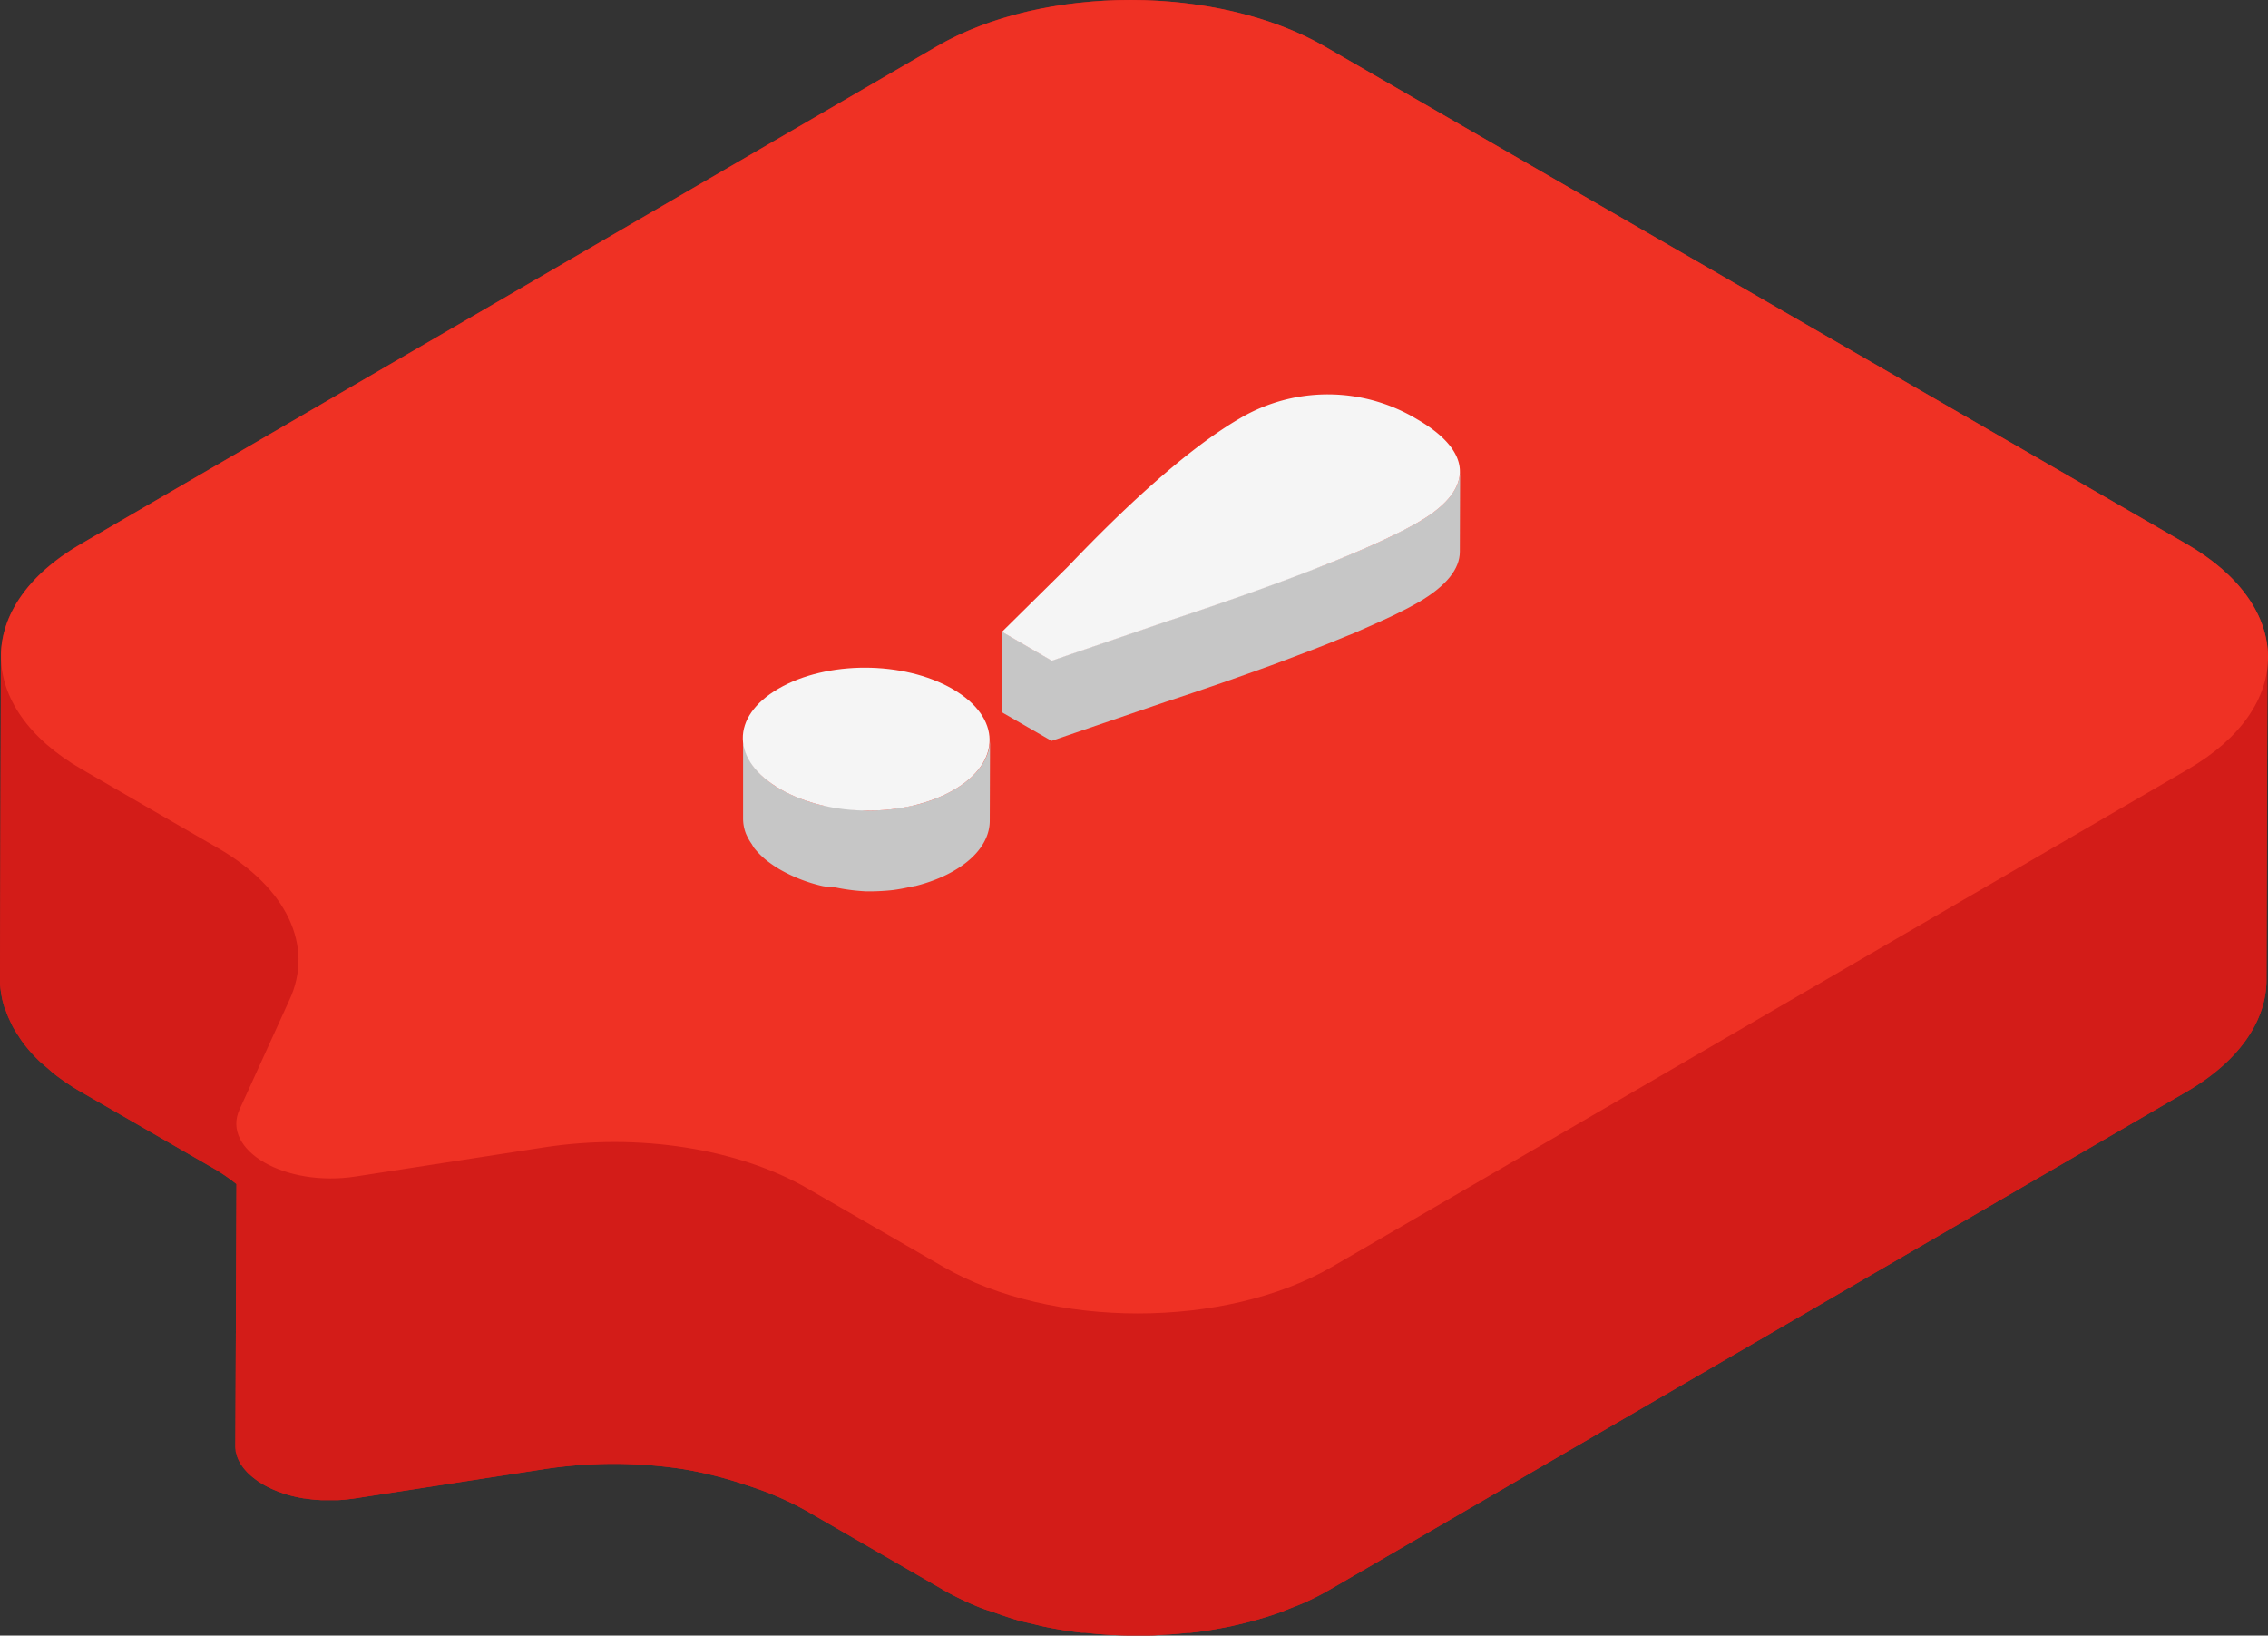
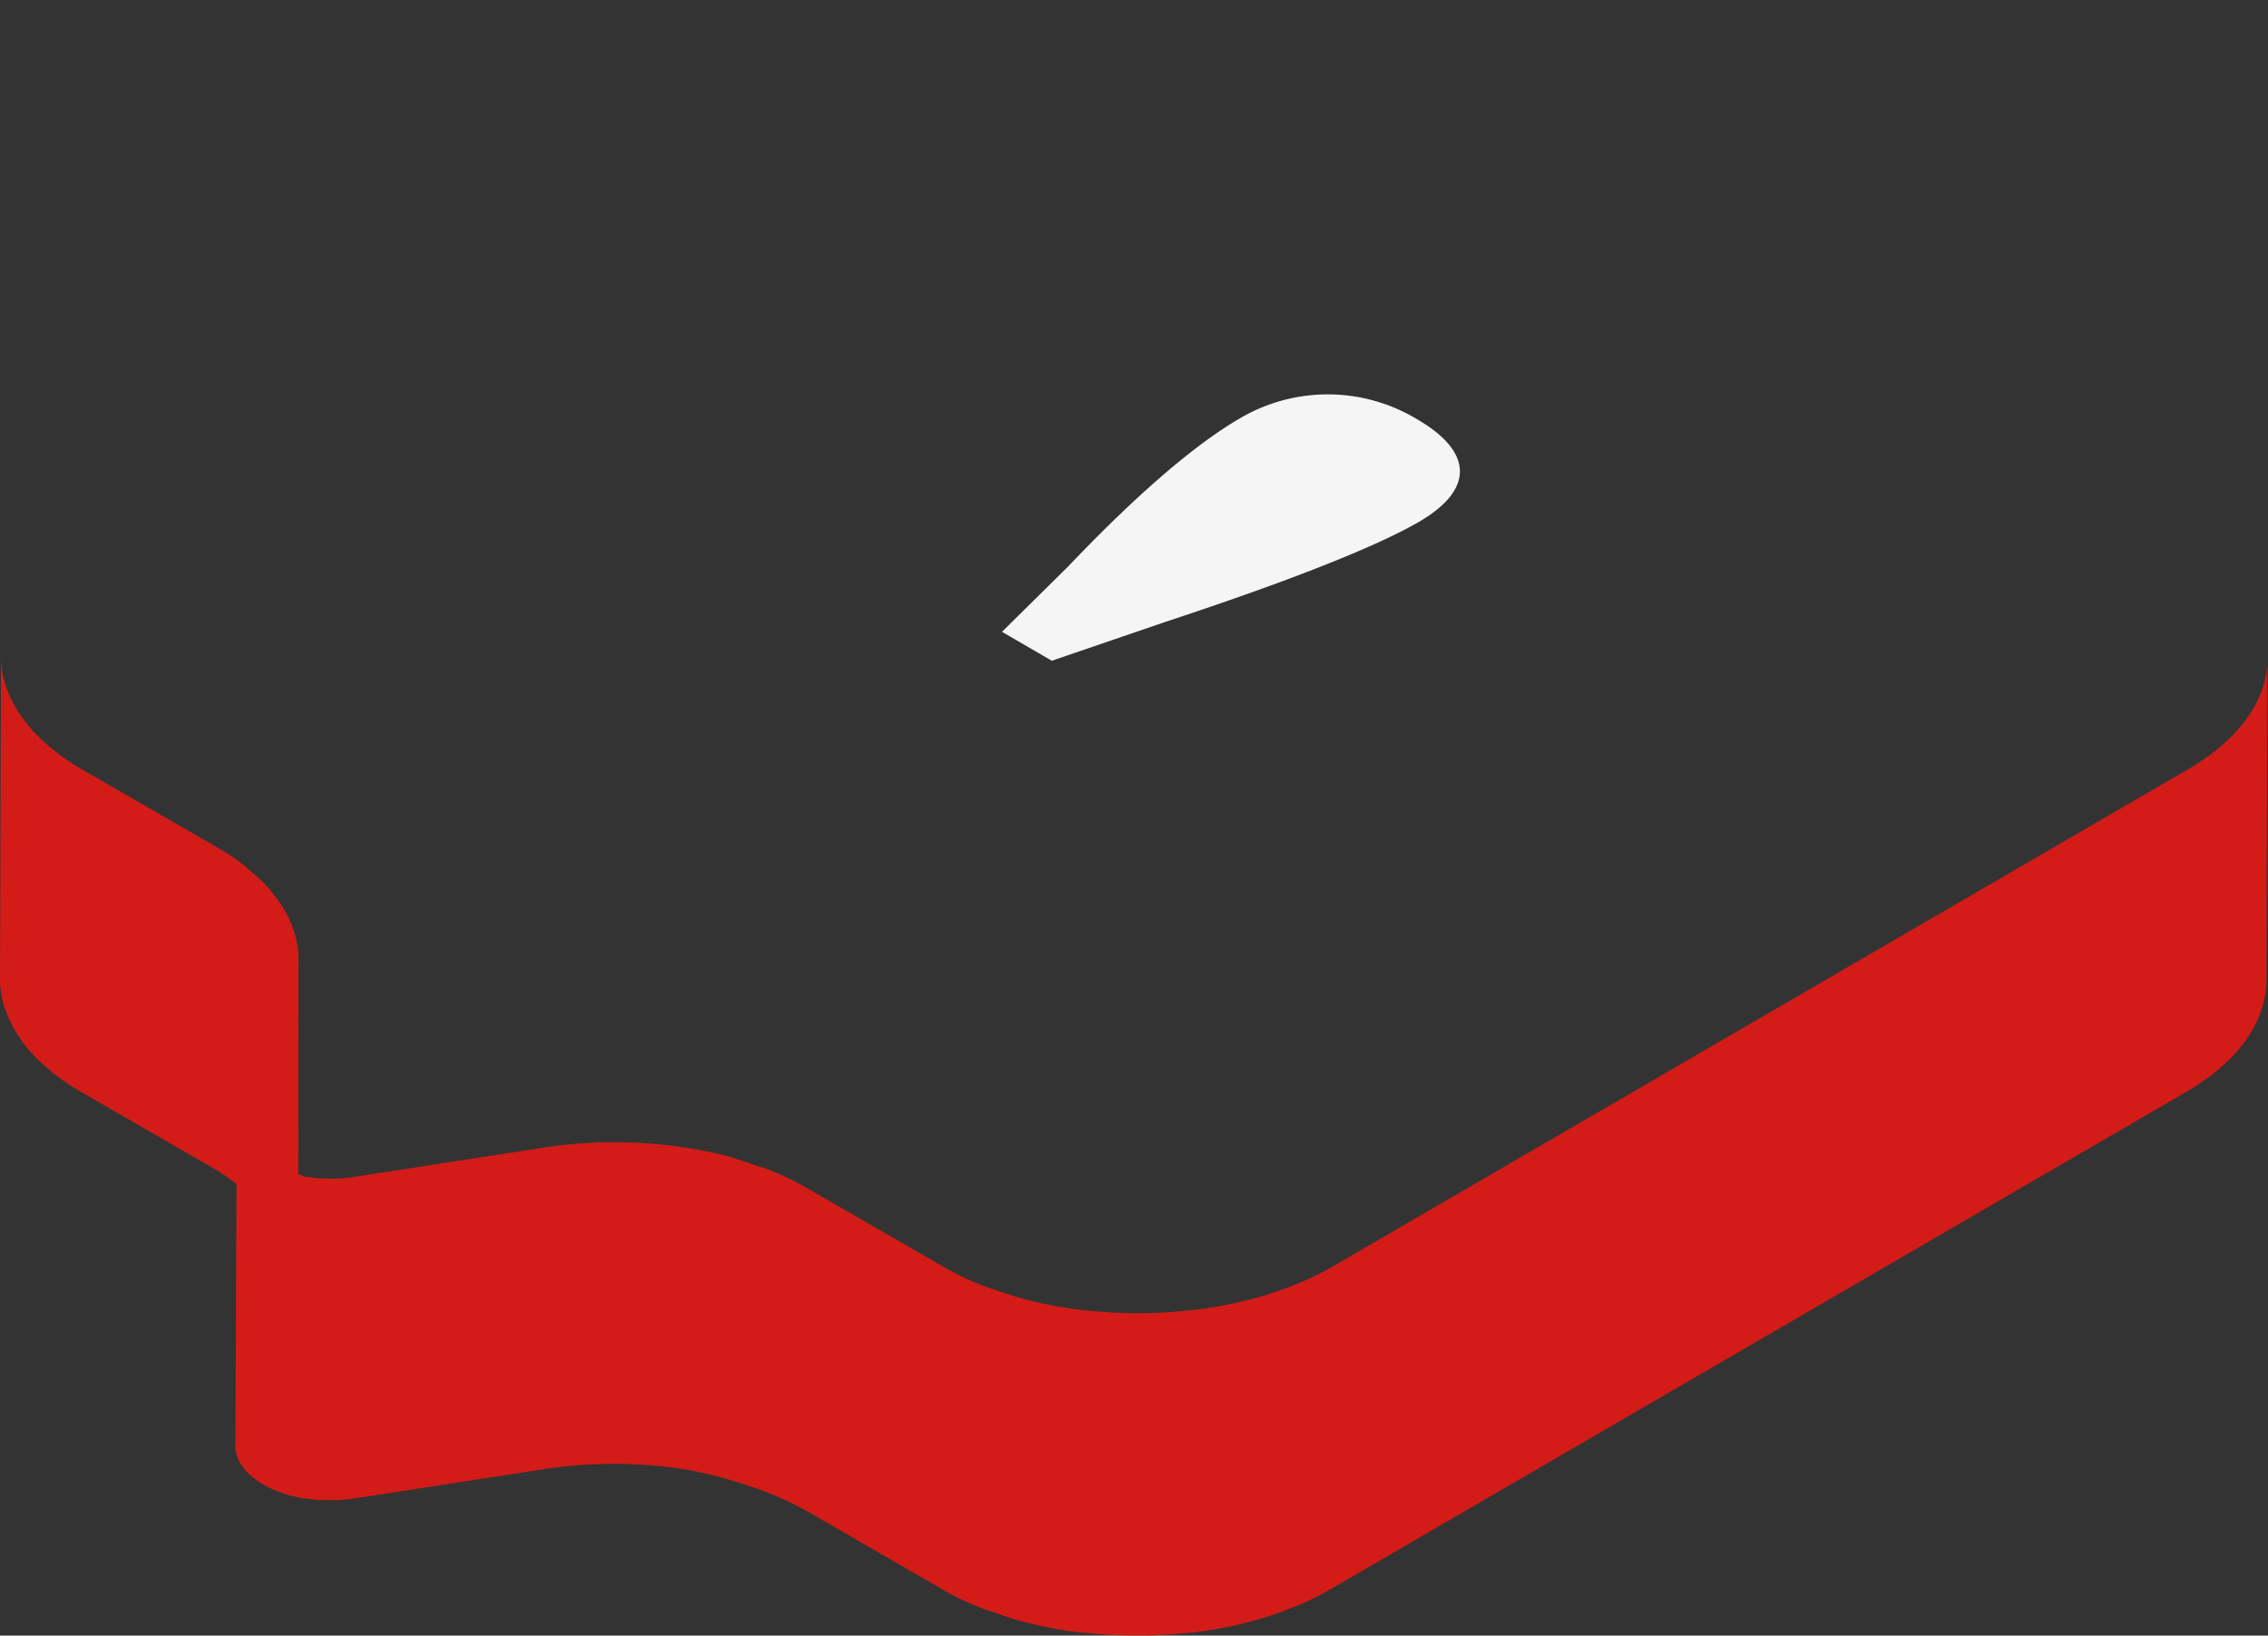
<svg xmlns="http://www.w3.org/2000/svg" viewBox="0 0 415.76 299.77">
  <rect x="0" y="0" width="415.76" height="299.77" fill="#333333" stroke="none" />
  <defs>
    <style>.cls-1{fill:#d31c18;}.cls-2{fill:#ef3124;}.cls-3{fill:#c6c6c6;}.cls-4{fill:#f5f5f5;}</style>
  </defs>
  <g id="Слой_2" data-name="Слой 2">
    <g id="Слой_1-2" data-name="Слой 1">
-       <path class="cls-1" d="M415.73,121.2c.34-7.73-4.61-15.54-14.87-21.47l-158-91.19c-19.66-11.35-51.59-11.42-71.23,0L14.75,99.74C5,105.39.16,112.84.17,120.29v-.07L0,179.27c0,.23,0,.45,0,.67,0,.52.06,1,.13,1.56s.15,1,.26,1.53.25,1,.41,1.53c0,.09.07.18.09.27L1,185c.12.38.25.75.4,1.12.21.52.45,1,.71,1.56s.57,1.07.9,1.6c.2.32.43.64.65,1l.15.23.31.45c.43.59.9,1.16,1.4,1.74s1.18,1.27,1.83,1.9c.24.23.53.44.78.67l.6.51c.43.37.82.74,1.28,1.1a43.32,43.32,0,0,0,4.84,3.24l25,14.42a39.43,39.43,0,0,1,3.5,2.47L43.15,265v.23a4.8,4.8,0,0,0,.05.52c0,.17,0,.34.08.51s.09.34.14.5a4.56,4.56,0,0,0,.18.52c.07.17.15.35.24.52s.19.36.3.54l.38.55h0c.15.2.32.4.49.6a8,8,0,0,0,.64.66,10,10,0,0,0,.91.78,13.42,13.42,0,0,0,1.71,1.15l.09.06a19.51,19.51,0,0,0,2.56,1.2,22.31,22.31,0,0,0,2.35.77c.48.13,1,.24,1.48.34l1,.19h0l.18,0c.36.06.72.1,1.09.15l1,.1c.32,0,.64.05,1,.06l.93,0h.91c.3,0,.61,0,.91,0l.91-.05.92-.09,1-.12.42-.06,34.55-5.34a85,85,0,0,1,12.92-1h.26a84.06,84.06,0,0,1,12.67,1h0A74.6,74.6,0,0,1,136.24,272q1,.32,2,.66a57.4,57.4,0,0,1,9.63,4.27l24.86,14.35.35.21a55.58,55.58,0,0,0,7,3.31l.35.12c.51.19,1.05.33,1.56.51,1.66.59,3.31,1.19,5.05,1.66.62.17,1.27.3,1.9.45l1,.24c.48.11.95.24,1.43.34,1.21.25,2.42.47,3.65.67,1.08.17,2.18.32,3.28.45l.38,0,.28,0c.8.09,1.59.18,2.39.24,1,.08,1.93.14,2.89.19s1.84.07,2.77.08h2.71c.89,0,1.78,0,2.66-.08s1.76-.09,2.64-.16,1.76-.15,2.63-.25l.3,0,.2,0c.71-.08,1.43-.16,2.14-.26.9-.13,1.79-.27,2.68-.43s1.86-.34,2.77-.53l1.37-.32.45-.1,1-.25c1-.26,2.05-.54,3.05-.85,1.15-.34,2.28-.72,3.38-1.12.25-.09.47-.2.71-.29l.8-.32c.88-.34,1.76-.68,2.61-1.06a48.77,48.77,0,0,0,4.78-2.45l156.93-91.19c9.76-5.67,14.64-13.08,14.66-20.49l.17-59C415.76,120.74,415.74,121,415.73,121.2Z" />
      <path class="cls-1" d="M401.1,141l-156.93,91.2a55.06,55.06,0,0,1-7.38,3.5L236,236a68.21,68.21,0,0,1-8.18,2.5l-.46.11a81.72,81.72,0,0,1-9,1.54l-.19,0a85.29,85.29,0,0,1-9.34.53h-.4a89.37,89.37,0,0,1-9.27-.51l-.25,0a78.49,78.49,0,0,1-8.76-1.49l-1-.24a69.86,69.86,0,0,1-6.94-2.11c-.52-.18-1.07-.32-1.57-.52a53.4,53.4,0,0,1-7.7-3.63l-24.87-14.35-.28-.17a55,55,0,0,0-7.25-3.42c-.67-.26-1.41-.44-2.09-.68s-1.35-.45-2-.67c-.91-.29-1.78-.63-2.73-.89-1.42-.38-2.86-.72-4.33-1-1.2-.24-2.42-.46-3.64-.66h-.12c-1-.16-2.06-.3-3.1-.43s-2-.21-3-.29-1.89-.14-2.84-.18-1.82-.07-2.73-.09h-2.65c-.87,0-1.75,0-2.62.08s-1.73.1-2.59.16-1.73.15-2.6.24-1.75.21-2.63.33l-1.11.16-34.55,5.34a29.41,29.41,0,0,1-9.23,0h0c-.5-.08-.83-.34-1.31-.44L54.72,176c0-.21,0-.43,0-.64q0-.75-.12-1.5a14.77,14.77,0,0,0-.26-1.48c-.11-.5-.24-1-.39-1.49l-.16-.45a1.34,1.34,0,0,0-.07-.18c-.1-.3-.19-.59-.31-.88-.21-.51-.44-1-.7-1.53s-.57-1.06-.89-1.58-.55-.82-.83-1.23l-.12-.17c-.06-.08-.1-.16-.16-.25q-.66-.87-1.41-1.74c-.58-.65-1.2-1.3-1.86-1.93-.28-.26-.6-.51-.89-.77l-.62-.53c-.38-.32-.71-.65-1.11-1A42.24,42.24,0,0,0,40,155.41L15,141a39.67,39.67,0,0,1-6.12-4.33l-.6-.52a28.33,28.33,0,0,1-4.32-4.76l-.15-.22a21.45,21.45,0,0,1-2.67-5.24.88.88,0,0,0-.05-.15,17.47,17.47,0,0,1-.9-5.55L0,179.27c0,.23,0,.45,0,.67,0,.52.06,1,.13,1.56s.15,1,.26,1.53.25,1,.41,1.53c0,.09.07.18.09.27L1,185c.12.38.25.75.4,1.12.21.52.45,1,.71,1.56s.57,1.07.9,1.6c.2.32.43.64.65,1l.15.23.31.45c.43.59.9,1.16,1.4,1.74s1.18,1.27,1.83,1.9c.24.23.53.44.78.67l.6.51c.43.37.82.74,1.28,1.1a43.32,43.32,0,0,0,4.84,3.24l25,14.42a39.43,39.43,0,0,1,3.5,2.47L43.15,265v.23a4.8,4.8,0,0,0,.05.52c0,.17,0,.34.08.51s.09.34.14.5a4.56,4.56,0,0,0,.18.52c.07.17.15.35.24.52s.19.36.3.54l.38.55h0c.15.2.32.4.49.6a8,8,0,0,0,.64.66,10,10,0,0,0,.91.78,13.42,13.42,0,0,0,1.71,1.15l.09.06a19.51,19.51,0,0,0,2.56,1.2,22.31,22.31,0,0,0,2.35.77c.48.13,1,.24,1.48.34l1,.19h0l.18,0c.36.06.72.1,1.09.15l1,.1c.32,0,.64.05,1,.06l.93,0h.91c.3,0,.61,0,.91,0l.91-.05.92-.09,1-.12.42-.06,34.55-5.34a85,85,0,0,1,12.92-1h.26a84.06,84.06,0,0,1,12.67,1h0A74.6,74.6,0,0,1,136.24,272q1,.32,2,.66a57.4,57.4,0,0,1,9.63,4.27l24.86,14.35.35.21a55.58,55.58,0,0,0,7,3.31l.35.12c.51.19,1.05.33,1.56.51,1.66.59,3.31,1.19,5.05,1.66.62.17,1.27.3,1.9.45l1,.24c.48.11.95.24,1.43.34,1.21.25,2.42.47,3.65.67s2.18.32,3.28.45l.38,0,.28,0c.8.09,1.59.18,2.39.24,1,.08,1.93.14,2.89.19s1.84.07,2.77.08h2.71c.89,0,1.78,0,2.66-.08s1.76-.09,2.64-.16,1.76-.15,2.63-.25l.3,0,.2,0c.71-.08,1.43-.16,2.14-.26.9-.13,1.79-.27,2.68-.43s1.86-.34,2.77-.53l1.37-.32.45-.1,1-.25c1-.26,2.05-.54,3.05-.85,1.15-.34,2.28-.72,3.38-1.12.25-.09.47-.2.71-.29l.8-.32c.88-.34,1.76-.68,2.61-1.06a48.77,48.77,0,0,0,4.78-2.45l156.93-91.19c9.76-5.67,14.64-13.08,14.66-20.49l.17-59C415.74,127.92,410.86,135.32,401.1,141Z" />
-       <path class="cls-2" d="M400.86,99.73c19.78,11.42,19.88,29.85.24,41.26l-156.93,91.2c-19.53,11.35-51.46,11.42-71.23,0l-24.87-14.35c-12.72-7.35-31.06-10.22-48.33-7.55l-34.55,5.34c-6.45,1-12.62-.2-16.75-2.58s-6.23-6-4.53-9.7l9.11-20c4.67-9.95-.46-20.63-13.06-27.91L15,141c-19.66-11.35-19.76-29.9-.23-41.25L171.68,8.54c19.64-11.42,51.57-11.35,71.23,0Z" />
-       <path class="cls-3" d="M260.1,95.64c-1.12.65-2.57,1.4-4.19,2.2-.34.17-.67.34-1,.51-1.71.82-3.67,1.71-6,2.69l-1.84.76c-1.22.52-2.51,1-3.9,1.6l-2.69,1c-1.42.55-2.93,1.12-4.51,1.71-1,.38-2,.76-3.12,1.15-1.83.67-3.81,1.37-5.84,2.09l-3.1,1.09c-3.23,1.11-6.66,2.27-10.4,3.51l-20.71,7.08-9.13-5.28-.05,14.77,9.14,5.27,20.71-7.08c3.74-1.23,7.17-2.39,10.4-3.51l3.05-1.07c2.06-.73,4.07-1.44,5.91-2.11l3-1.12c1.63-.61,3.19-1.2,4.66-1.77l2.57-1c1.39-.55,2.66-1.07,3.88-1.58.46-.19,1-.41,1.48-.6l.44-.2c2.29-1,4.26-1.87,6-2.69l1-.48c1.64-.8,3.09-1.56,4.22-2.22,5.11-3,7.53-6.12,7.53-9.24l.05-14.76C267.62,89.51,265.2,92.67,260.1,95.64Z" />
      <path class="cls-4" d="M183.68,115.8l12.15-12c15.24-16,25.22-23.5,31.42-27.1a31.71,31.71,0,0,1,32.51.13c9.94,5.74,10.9,12.69.33,18.83-6.2,3.6-19.42,9.41-46.57,18.36l-20.71,7.08Z" />
-       <path class="cls-3" d="M174.85,144.78a27.1,27.1,0,0,1-7.3,2.82l-.51.1a35.81,35.81,0,0,1-7.78.86l-.33,0a36.88,36.88,0,0,1-5.55-.66c-.95-.15-1.94-.13-2.86-.36a28.08,28.08,0,0,1-7.48-2.92,16,16,0,0,1-5-4.33c-.08-.11-.12-.23-.19-.34a8.34,8.34,0,0,1-1.63-4.72l0,14.76a7.67,7.67,0,0,0,.51,2.77,10.25,10.25,0,0,0,1.12,2,2.79,2.79,0,0,0,.19.33c.05.07.07.15.12.22a14.38,14.38,0,0,0,2.63,2.59,20.87,20.87,0,0,0,2.3,1.53,28.63,28.63,0,0,0,7.48,2.92c.89.22,1.85.19,2.78.34a36,36,0,0,0,5.49.68h.45a40.64,40.64,0,0,0,4.42-.24,34.15,34.15,0,0,0,3.38-.63c.17,0,.34-.05.51-.09s.23,0,.34-.06a29.31,29.31,0,0,0,4.27-1.43,23.25,23.25,0,0,0,2.69-1.34c4.34-2.52,6.53-5.82,6.54-9.13l.05-14.77C181.39,139,179.19,142.26,174.85,144.78Z" />
-       <path class="cls-4" d="M174.63,126.28c9,5.21,9,13.42.22,18.5s-22.79,5.07-31.81-.14-9.18-13.28-.34-18.42S165.61,121.08,174.63,126.28Z" />
    </g>
  </g>
</svg>